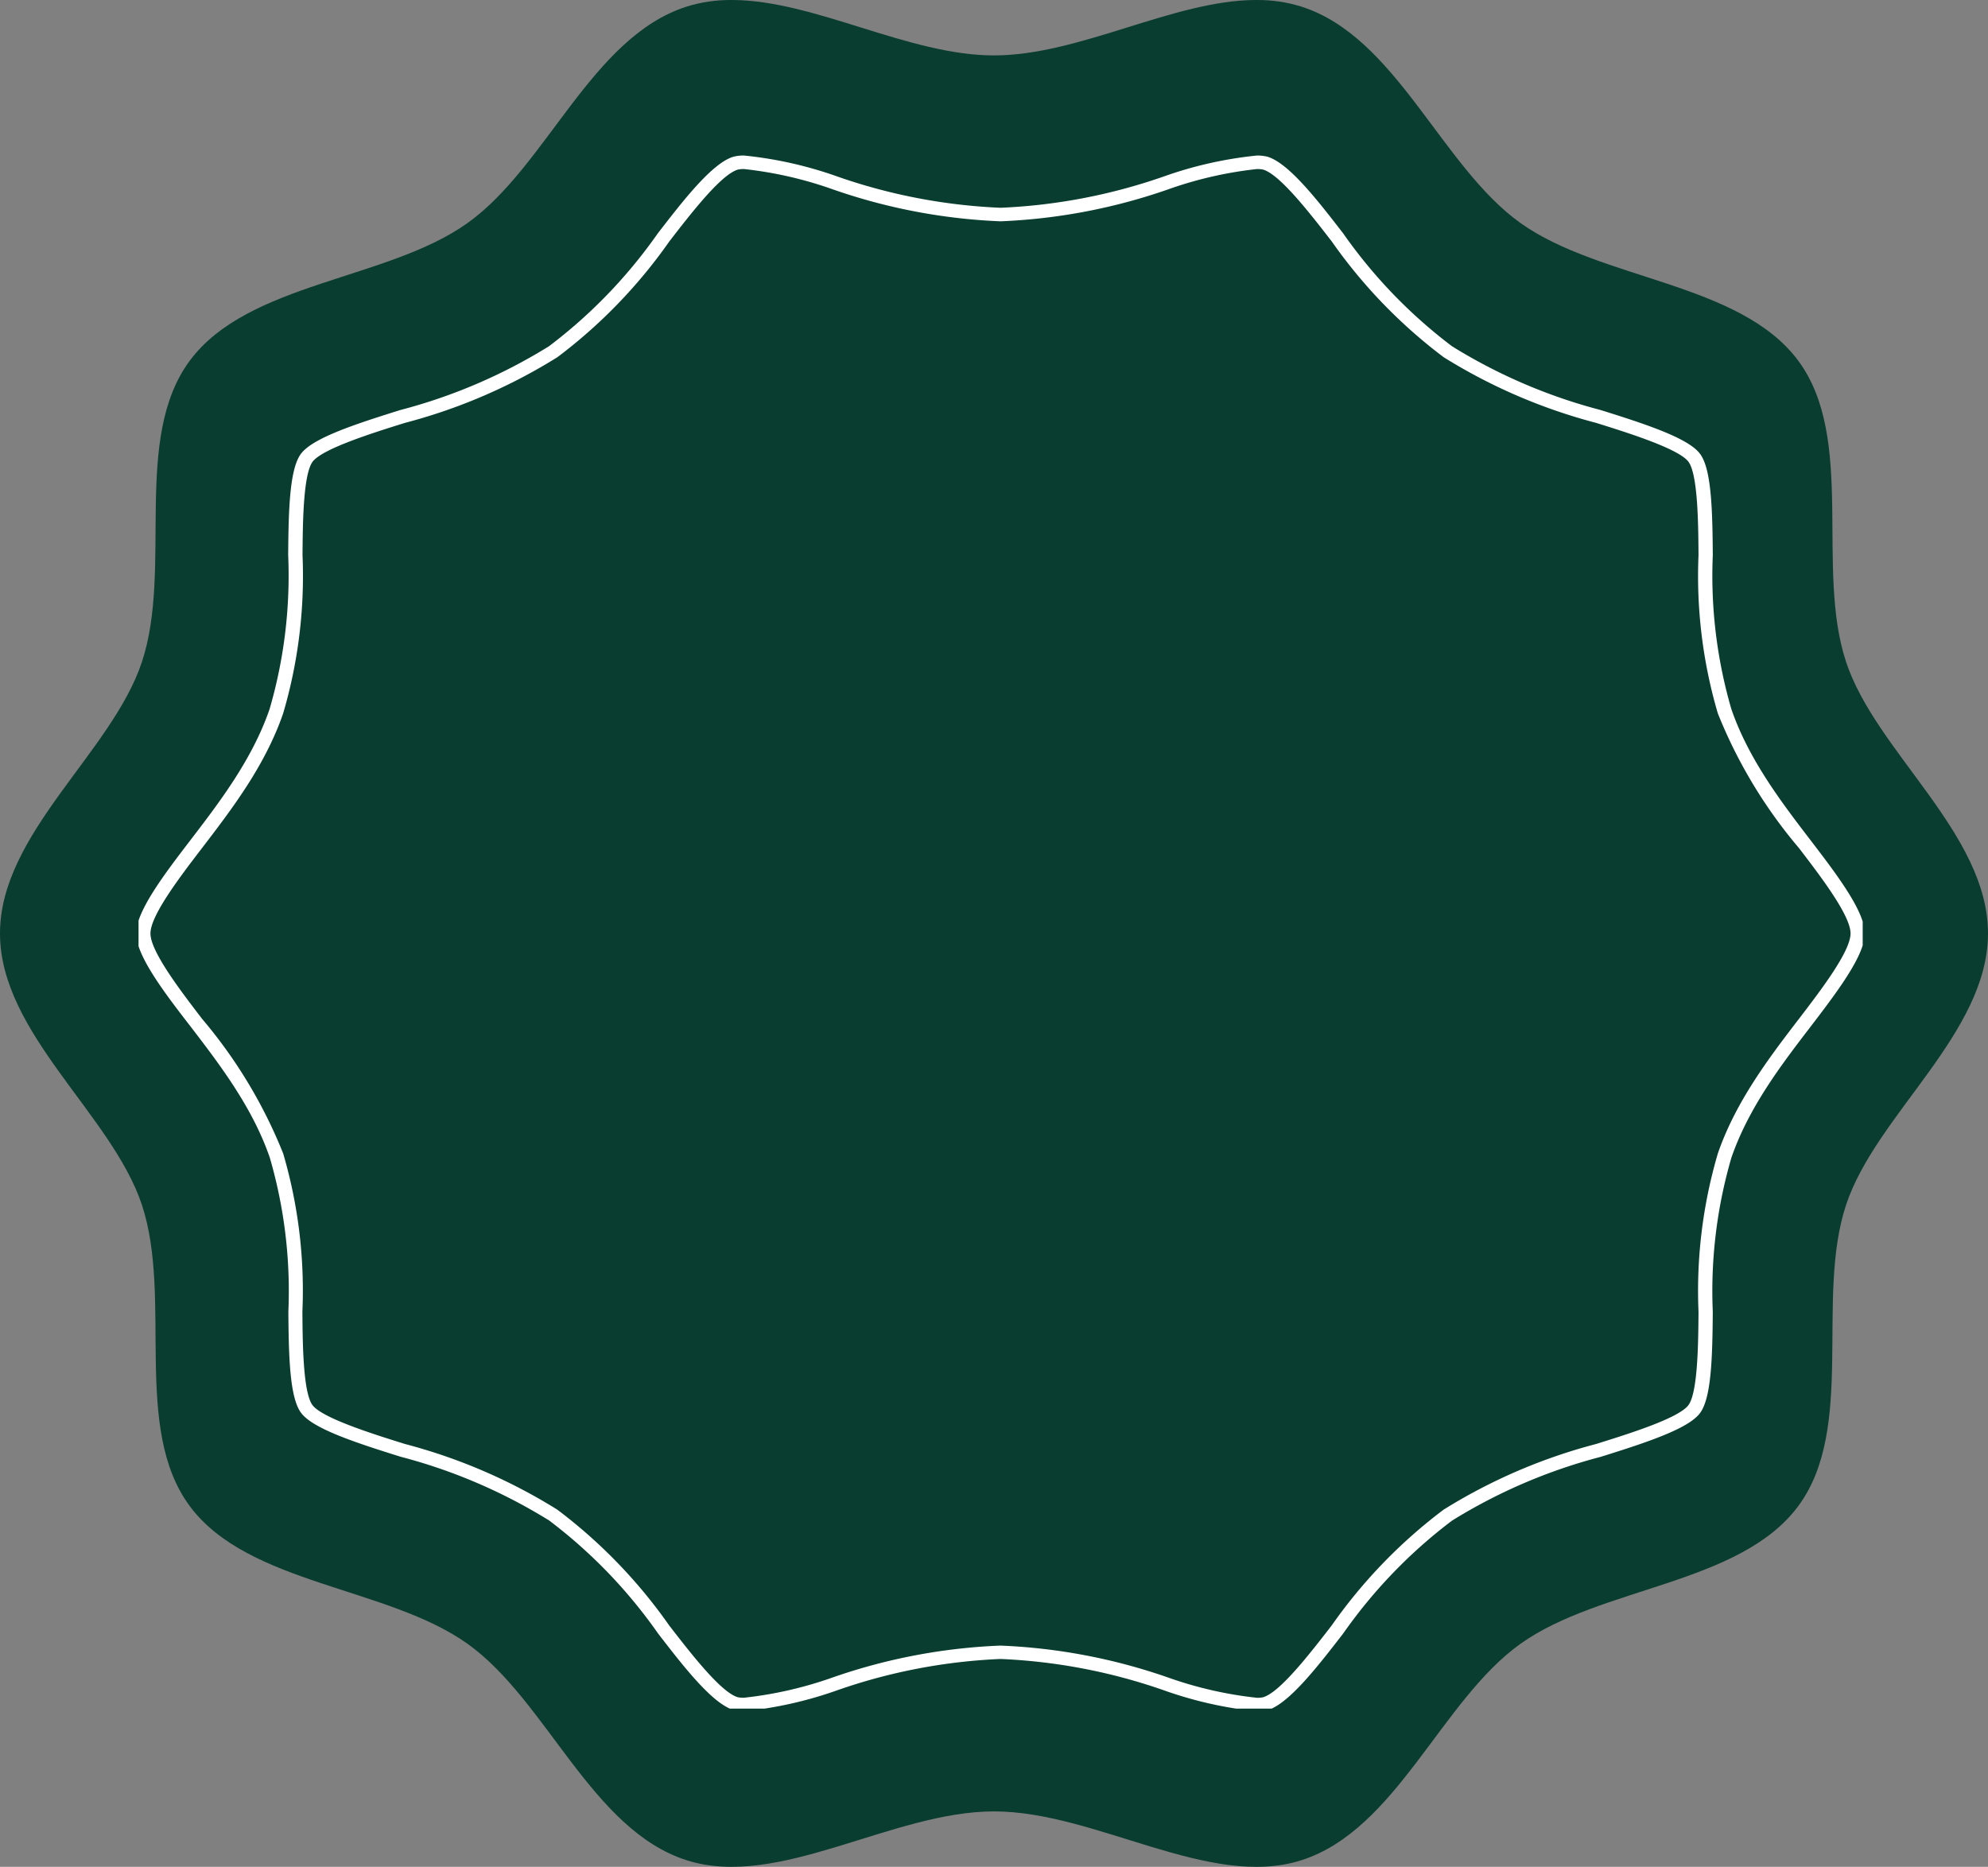
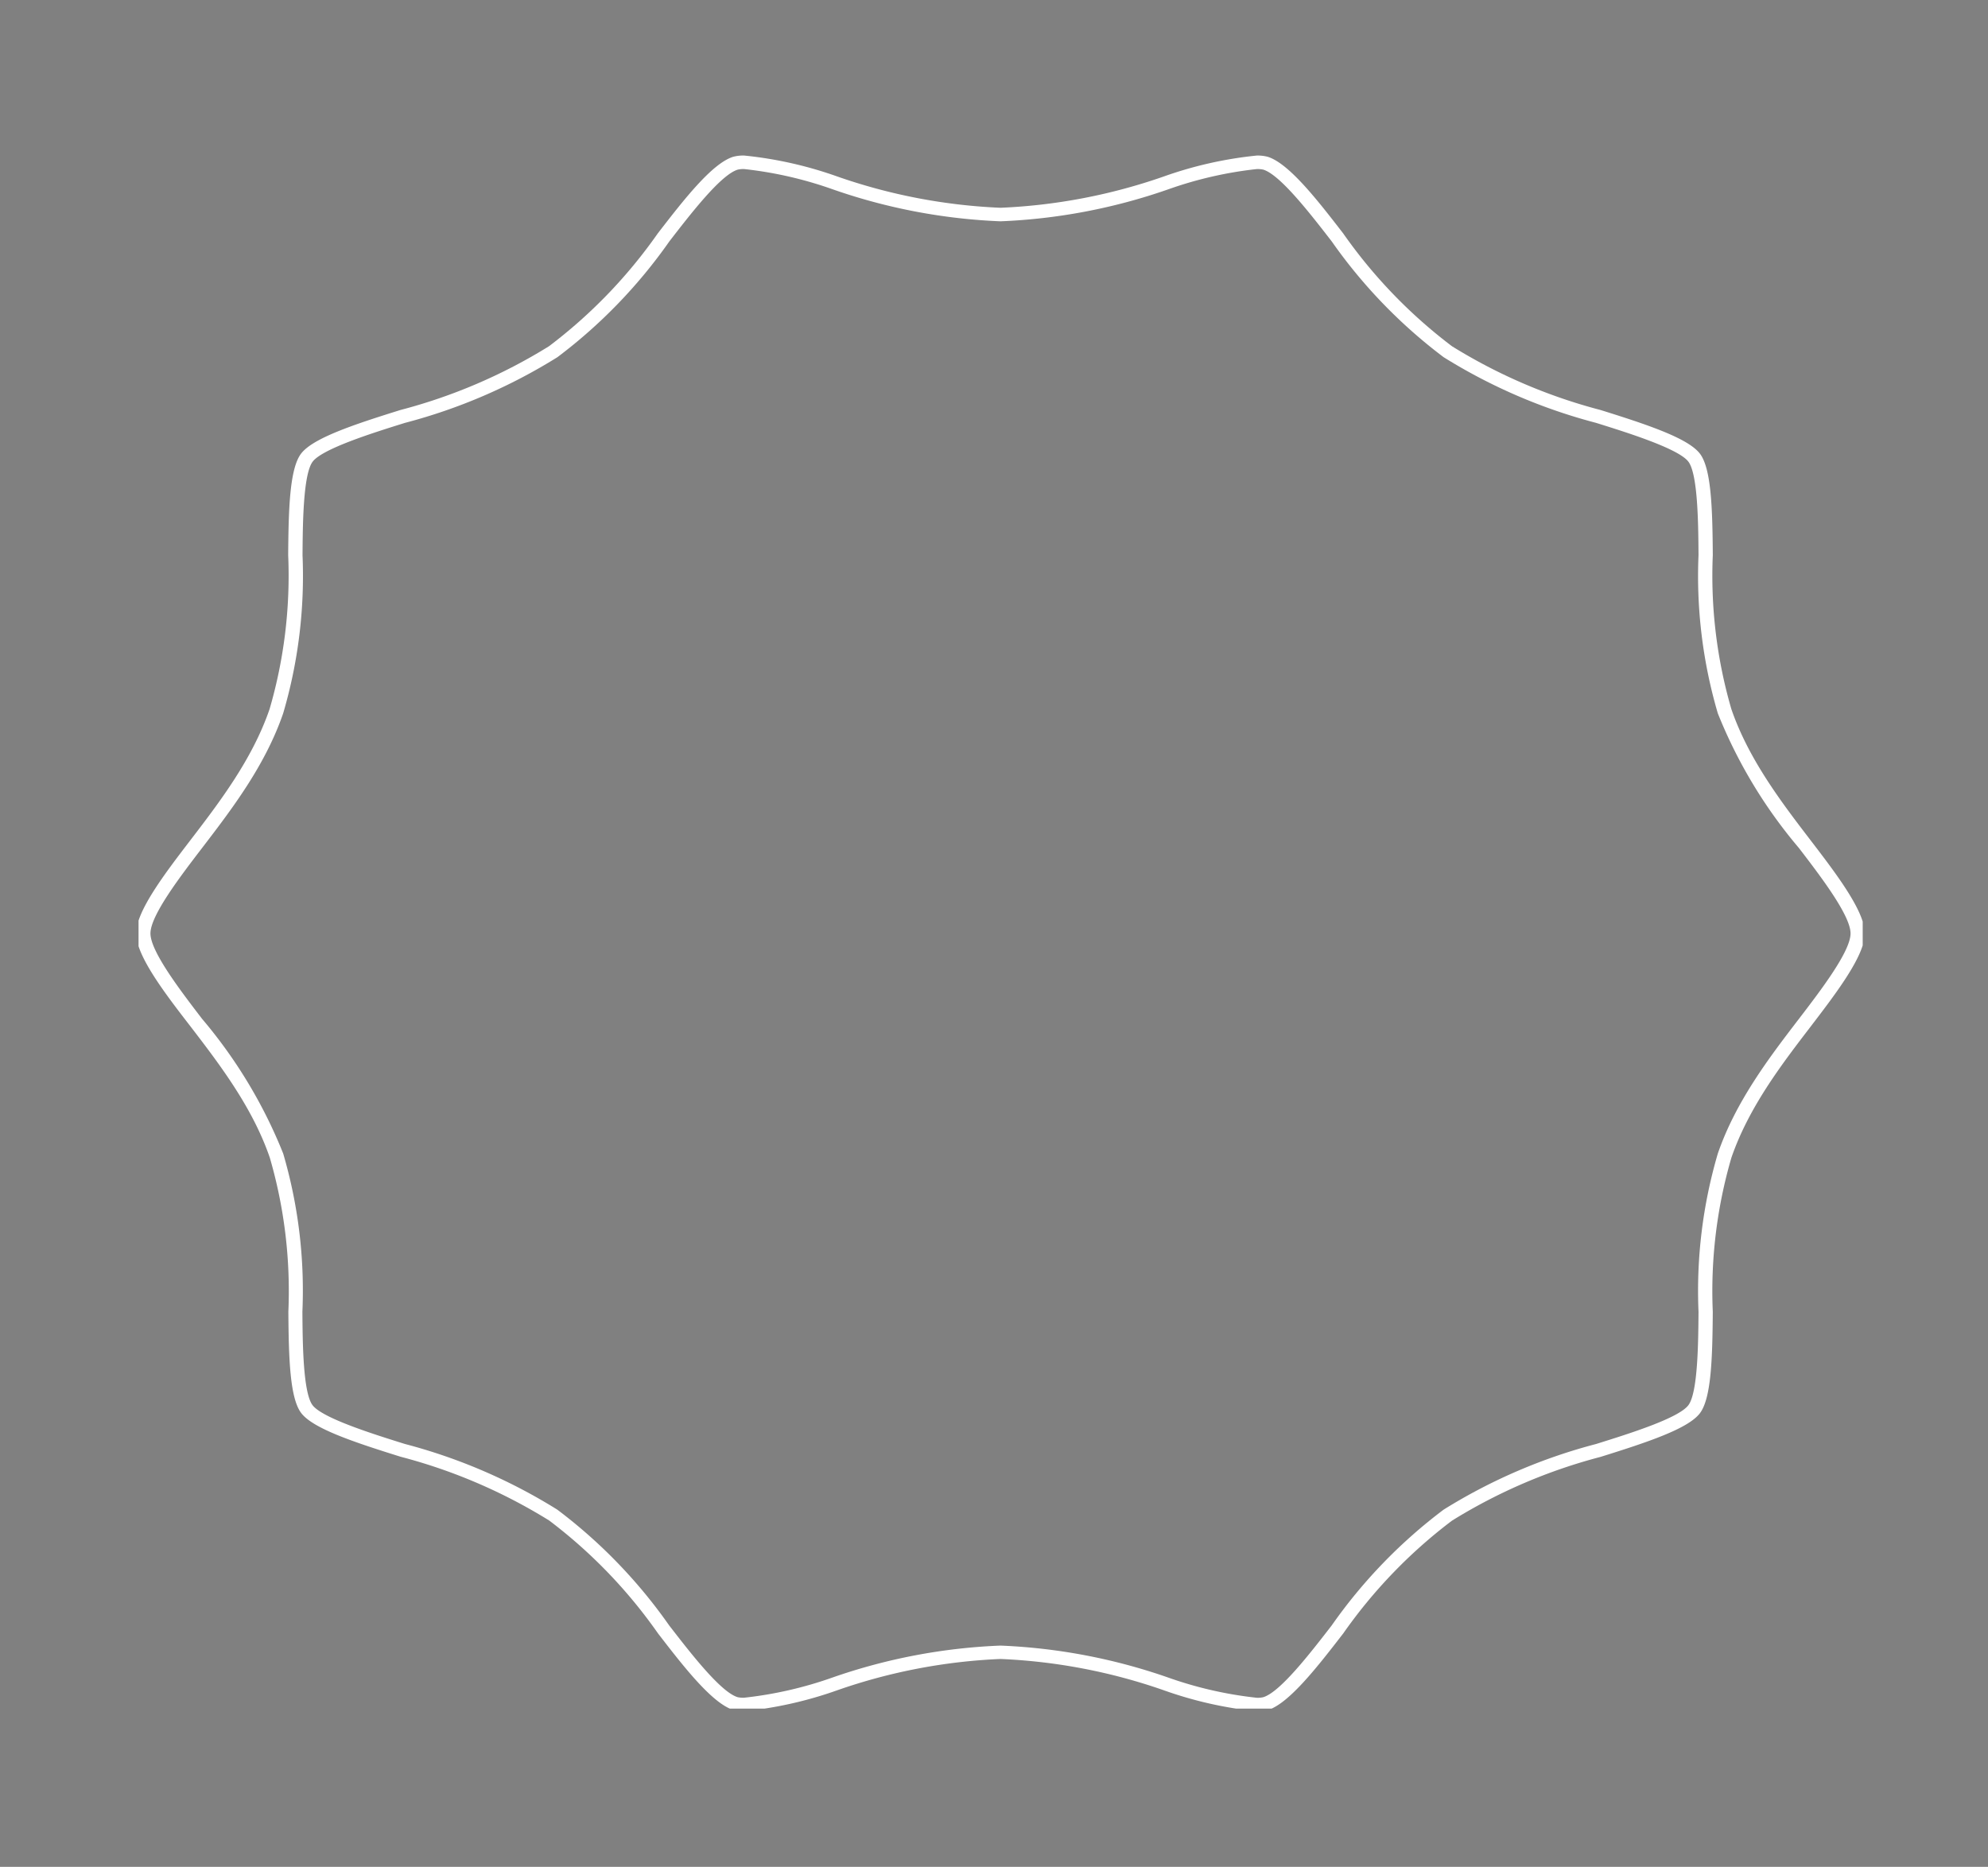
<svg xmlns="http://www.w3.org/2000/svg" width="129.14" height="121.279" viewBox="0 0 129.14 121.279">
  <rect x="0" y="0" width="129.14" height="121.279" fill="#808080" stroke="none" />
  <defs>
    <clipPath id="clip-path">
-       <path id="Path_2387" data-name="Path 2387" d="M81.567,0c-5.347.018-11.434,3.6-17,3.6S52.92.017,47.573,0h-.079a9.554,9.554,0,0,0-2.882.426C38.42,2.4,35.524,10.813,30.37,14.49c-5.206,3.714-14.252,3.838-18.041,8.941-3.751,5.052-1.1,13.507-3.112,19.577C7.277,48.865,0,54.149,0,60.64S7.277,72.414,9.217,78.271c2.01,6.069-.639,14.524,3.112,19.576,3.788,5.1,12.835,5.228,18.041,8.941,5.154,3.677,8.05,12.094,14.242,14.064,5.974,1.9,13.337-3.176,19.958-3.176s13.984,5.078,19.958,3.176c6.192-1.971,9.087-10.387,14.241-14.064,5.206-3.714,14.252-3.838,18.041-8.941,3.751-5.052,1.1-13.507,3.112-19.577,1.94-5.857,9.217-11.141,9.217-17.632s-7.277-11.775-9.217-17.632c-2.01-6.069.639-14.524-3.111-19.576-3.789-5.1-12.835-5.228-18.041-8.941C93.616,10.813,90.72,2.4,84.528.426A9.545,9.545,0,0,0,81.646,0Z" fill="#093d2f" />
-     </clipPath>
+       </clipPath>
    <clipPath id="clip-path-2">
      <rect id="Rectangle_532" data-name="Rectangle 532" width="112" height="101" transform="translate(0.156 -0.106)" fill="none" />
    </clipPath>
  </defs>
  <g id="black-star-bg" transform="translate(-1324 -503)">
    <g id="Group_313" data-name="Group 313" transform="translate(1324 503)">
      <g id="Group_309" data-name="Group 309" transform="translate(0 0)" clip-path="url(#clip-path)">
        <path id="Path_2388" data-name="Path 2388" d="M0,0,163.517,1.2l1.213,167.785-163.517-1.2Z" transform="translate(-45.723 103.31) rotate(-66.547)" fill="#093d2f" />
      </g>
    </g>
    <g id="Group_314" data-name="Group 314" transform="translate(1332.844 513.106)">
      <g id="Group_311" data-name="Group 311" clip-path="url(#clip-path-2)">
        <path id="Path_2389" data-name="Path 2389" d="M72.8,101.067A25.694,25.694,0,0,1,66.75,99.7a36.814,36.814,0,0,0-10.6-2.031,36.8,36.8,0,0,0-10.6,2.031,25.721,25.721,0,0,1-6.051,1.362,2.505,2.505,0,0,1-.7-.08c-1.386-.425-3.255-2.842-4.9-4.975a32.673,32.673,0,0,0-7.068-7.333,35.16,35.16,0,0,0-9.648-4.142c-3.077-.96-5.686-1.835-6.454-2.832-.743-.964-.82-3.558-.841-6.6a31,31,0,0,0-1.206-10c-1.125-3.27-3.258-6.054-5.14-8.51C1.876,54.438,0,51.989,0,50.534s1.874-3.9,3.527-6.06c1.886-2.463,4.019-5.248,5.141-8.513a30.981,30.981,0,0,0,1.208-10c.021-3.039.1-5.632.841-6.6.768-1,3.376-1.872,6.452-2.831a35.159,35.159,0,0,0,9.65-4.143,32.656,32.656,0,0,0,7.068-7.332c1.649-2.133,3.518-4.551,4.9-4.975A2.554,2.554,0,0,1,39.5,0a25.682,25.682,0,0,1,6.05,1.362,36.8,36.8,0,0,0,10.6,2.031,36.814,36.814,0,0,0,10.6-2.031A25.682,25.682,0,0,1,72.8,0a2.663,2.663,0,0,1,.7.079c1.389.426,3.259,2.843,4.907,4.976a32.662,32.662,0,0,0,7.069,7.333,35.158,35.158,0,0,0,9.648,4.142c3.077.96,5.686,1.835,6.454,2.832.743.964.82,3.557.841,6.6a30.991,30.991,0,0,0,1.206,10c1.125,3.268,3.257,6.053,5.138,8.51,1.657,2.164,3.531,4.611,3.531,6.065s-1.876,3.9-3.53,6.064c-1.882,2.456-4.015,5.24-5.139,8.509a30.977,30.977,0,0,0-1.207,10c-.022,3.043-.1,5.634-.841,6.6-.767,1-3.372,1.87-6.444,2.829a35.189,35.189,0,0,0-9.656,4.144,32.663,32.663,0,0,0-7.069,7.333c-1.649,2.133-3.518,4.551-4.9,4.975a2.516,2.516,0,0,1-.706.08M56.148,96.8a37.581,37.581,0,0,1,10.883,2.072A25.364,25.364,0,0,0,72.8,100.19a1.605,1.605,0,0,0,.419-.038c1.1-.337,3.031-2.834,4.441-4.658a33.35,33.35,0,0,1,7.272-7.525,35.876,35.876,0,0,1,9.9-4.264c2.133-.666,5.341-1.667,5.995-2.515.626-.813.649-4.11.664-6.08a31.624,31.624,0,0,1,1.253-10.272c1.169-3.4,3.347-6.244,5.269-8.752,1.416-1.849,3.354-4.38,3.354-5.55s-1.936-3.7-3.35-5.546a31.707,31.707,0,0,1-5.274-8.758,31.622,31.622,0,0,1-1.252-10.265c-.014-1.973-.035-5.272-.663-6.087-.655-.849-4-1.892-5.993-2.514a35.891,35.891,0,0,1-9.9-4.266,33.374,33.374,0,0,1-7.272-7.525C76.249,3.75,74.317,1.252,73.218.915A1.77,1.77,0,0,0,72.8.878,25.363,25.363,0,0,0,67.031,2.2,37.589,37.589,0,0,1,56.148,4.272,37.565,37.565,0,0,1,45.266,2.2,25.363,25.363,0,0,0,39.5.878a1.667,1.667,0,0,0-.423.038c-1.1.337-3.027,2.834-4.438,4.658A33.368,33.368,0,0,1,27.365,13.1a35.9,35.9,0,0,1-9.9,4.266c-2,.623-5.339,1.665-5.994,2.514-.628.815-.649,4.115-.663,6.086A31.622,31.622,0,0,1,9.552,36.232c-1.168,3.4-3.347,6.241-5.269,8.751C2.865,46.835.929,49.364.929,50.534s1.938,3.7,3.354,5.55a31.676,31.676,0,0,1,5.27,8.753A31.629,31.629,0,0,1,10.8,75.1c.014,1.973.036,5.273.663,6.087.655.849,4,1.891,5.993,2.514a35.882,35.882,0,0,1,9.9,4.266,33.343,33.343,0,0,1,7.268,7.521c1.414,1.827,3.345,4.325,4.445,4.662a1.723,1.723,0,0,0,.418.037,25.381,25.381,0,0,0,5.77-1.321A37.557,37.557,0,0,1,56.148,96.8" transform="translate(0 -0.001)" fill="#fff" />
      </g>
    </g>
  </g>
</svg>